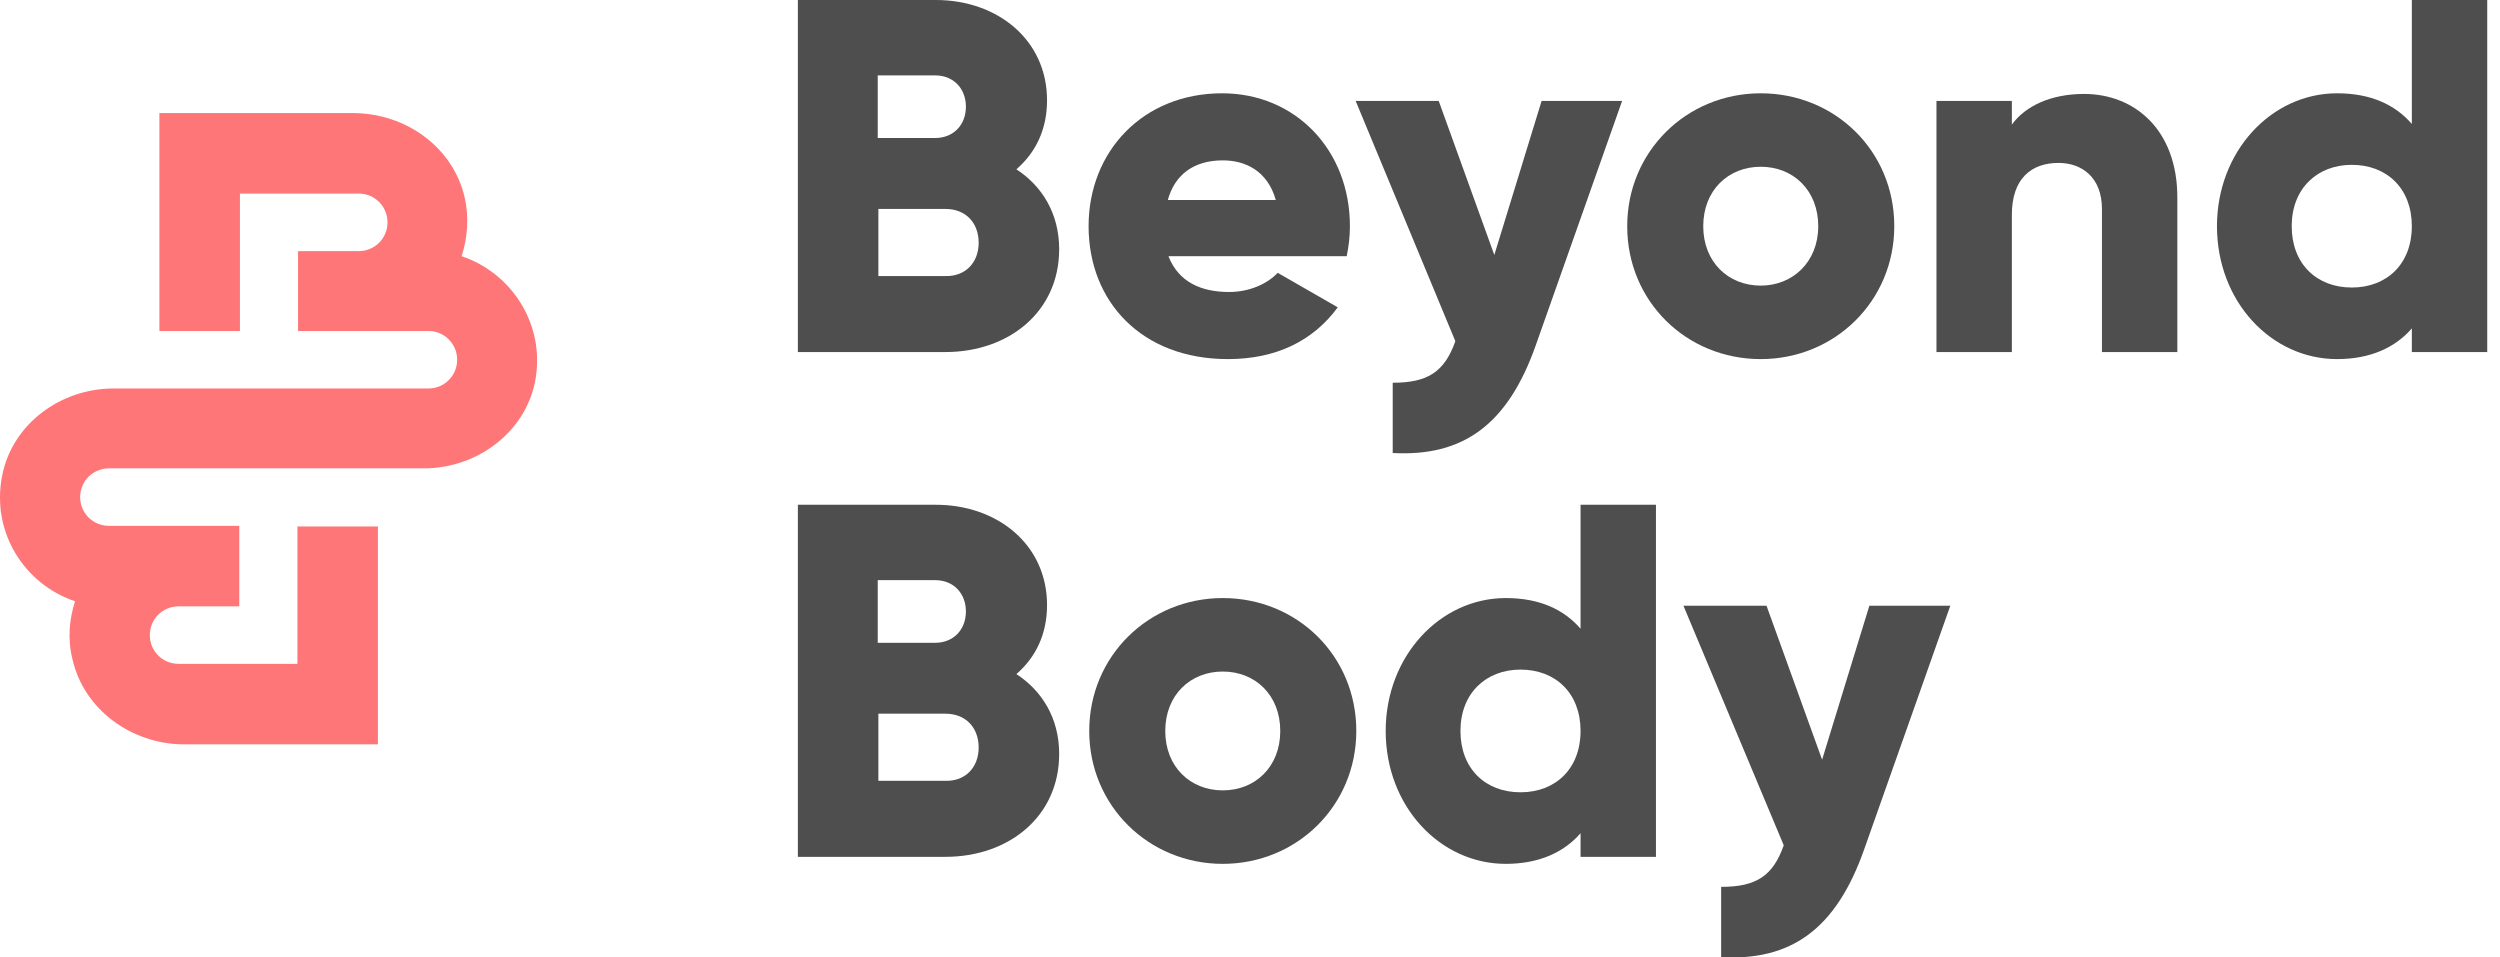
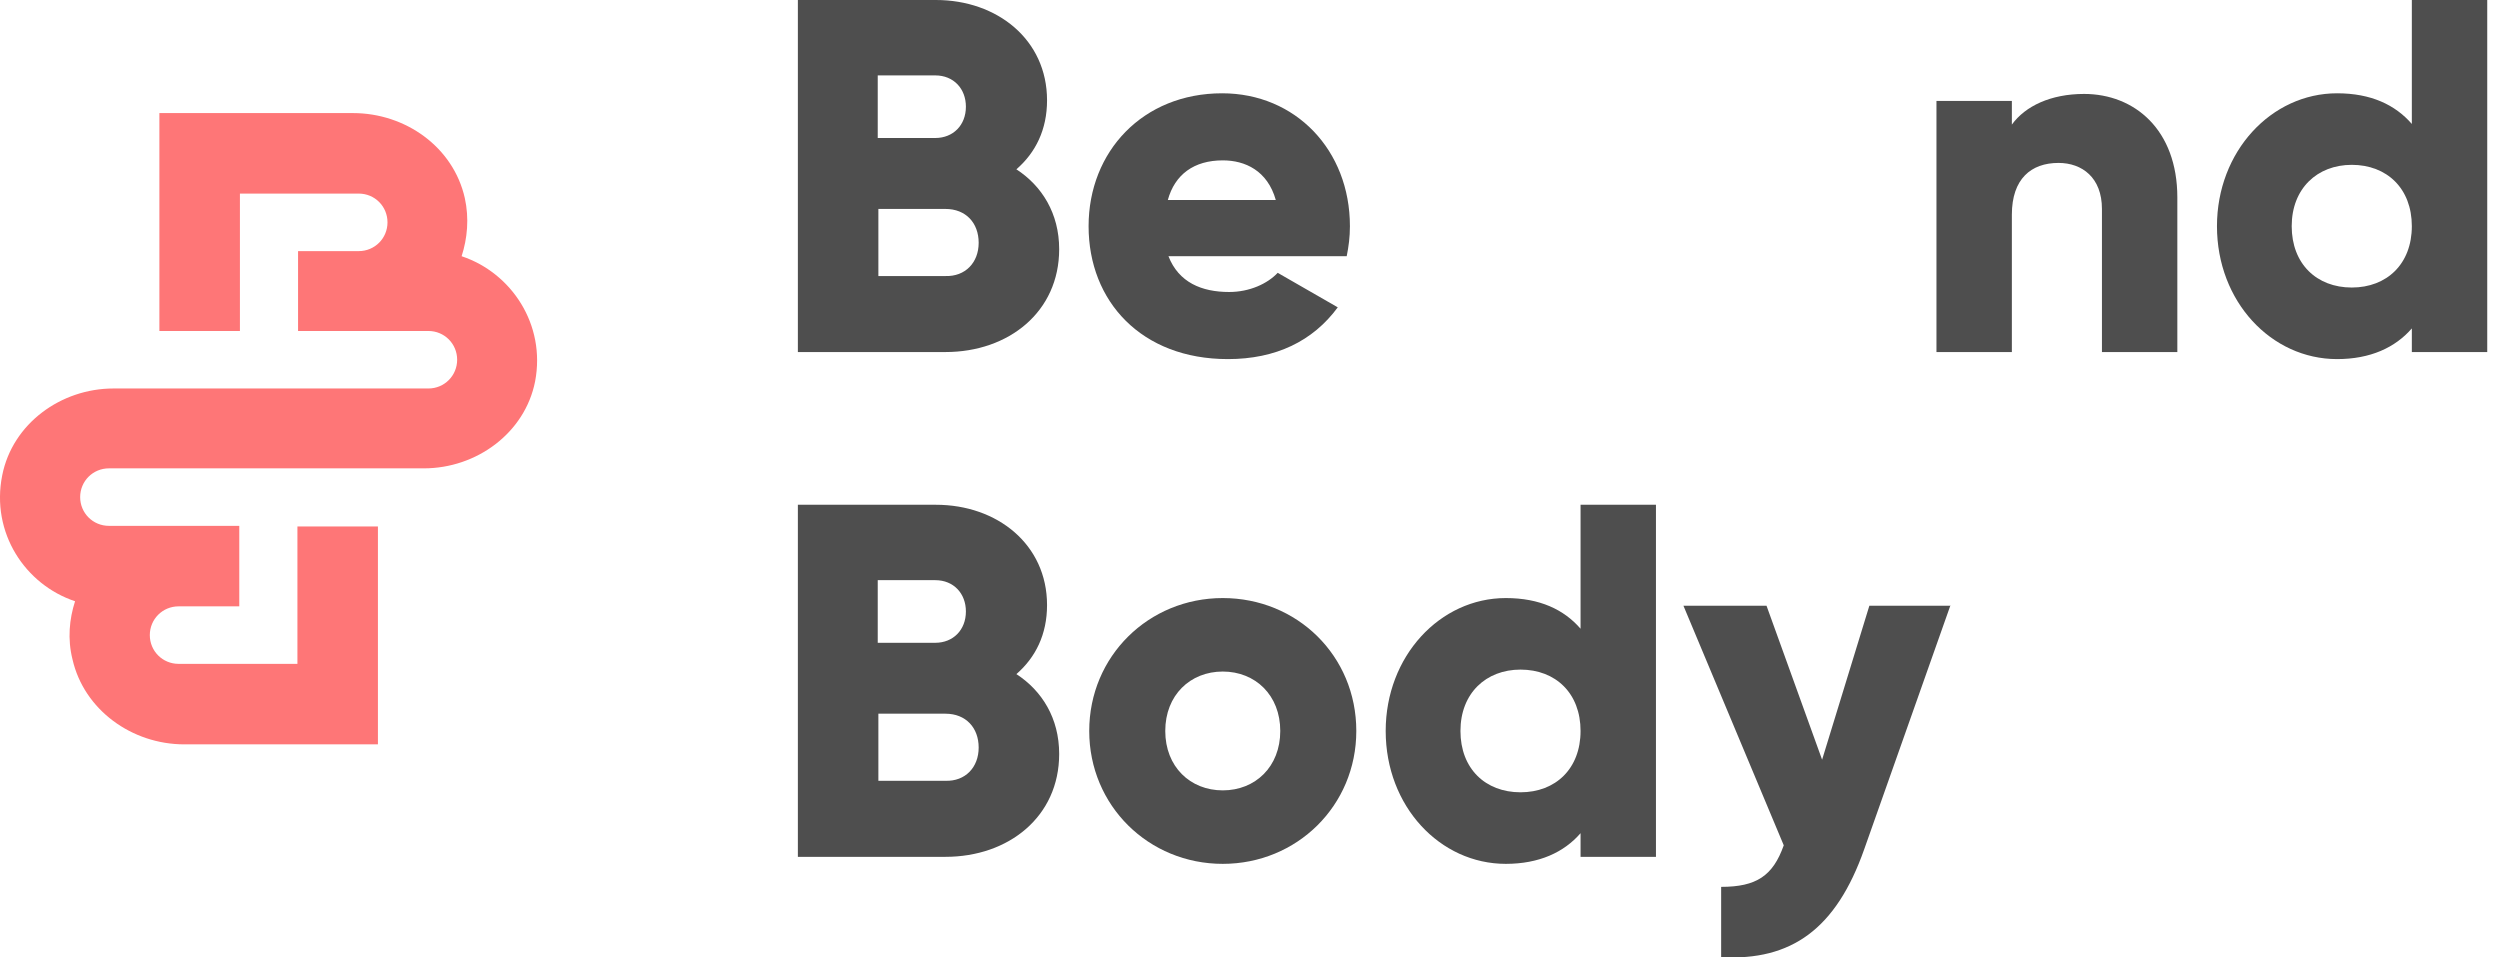
<svg xmlns="http://www.w3.org/2000/svg" width="94" height="36" viewBox="0 0 94 36" fill="none">
  <path d="M17.357 9.634C17.573 8.961 17.645 8.216 17.477 7.448C17.045 5.526 15.243 4.252 13.273 4.252H5.993V12.445H9.021V7.279H13.489C14.09 7.279 14.57 7.76 14.57 8.36C14.57 8.961 14.09 9.442 13.489 9.442H11.207V12.445H13.489H13.513H16.108C16.708 12.445 17.189 12.925 17.189 13.526C17.189 14.126 16.708 14.607 16.108 14.607H6.138H4.264C2.294 14.607 0.468 15.928 0.083 17.874C-0.349 20.036 0.948 21.982 2.822 22.607C2.606 23.28 2.534 24.024 2.726 24.793C3.159 26.691 4.96 27.988 6.93 27.988H14.21V19.796H11.183V24.961H6.714C6.114 24.961 5.633 24.481 5.633 23.88C5.633 23.28 6.114 22.799 6.714 22.799H8.997V19.772H6.714H6.69H4.096C3.495 19.772 3.014 19.292 3.014 18.691C3.014 18.09 3.495 17.61 4.096 17.61H14.066H15.94C17.91 17.61 19.735 16.288 20.12 14.342C20.528 12.204 19.231 10.258 17.357 9.634Z" fill="#FE7677" />
  <path d="M39.825 9.37C39.825 11.724 37.928 13.237 35.549 13.237H30V0H35.189C37.495 0 39.369 1.49 39.369 3.772C39.369 4.877 38.937 5.742 38.216 6.366C39.177 6.991 39.825 8.024 39.825 9.37ZM33.003 2.835V5.189H35.165C35.837 5.189 36.318 4.709 36.318 4.012C36.318 3.339 35.861 2.835 35.165 2.835H33.003ZM36.798 9.129C36.798 8.384 36.318 7.856 35.549 7.856H33.027V10.379H35.549C36.294 10.402 36.798 9.874 36.798 9.129Z" fill="#4E4E4E" />
  <path d="M46.216 10.979C46.985 10.979 47.657 10.667 48.042 10.258L50.3 11.556C49.363 12.829 47.97 13.502 46.168 13.502C42.925 13.502 40.931 11.339 40.931 8.505C40.931 5.694 42.973 3.508 45.952 3.508C48.715 3.508 50.757 5.646 50.757 8.505C50.757 8.913 50.709 9.273 50.636 9.634H43.934C44.318 10.619 45.183 10.979 46.216 10.979ZM47.97 7.52C47.657 6.415 46.817 6.03 45.976 6.03C44.895 6.03 44.174 6.559 43.91 7.52H47.97Z" fill="#4E4E4E" />
-   <path d="M60.991 3.796L57.748 12.973C56.691 15.976 55.009 17.177 52.366 17.033V14.391C53.688 14.391 54.312 13.982 54.721 12.829L50.973 3.796H54.096L56.186 9.586L57.964 3.796H60.991Z" fill="#4E4E4E" />
-   <path d="M61.183 8.505C61.183 5.694 63.417 3.508 66.204 3.508C68.991 3.508 71.225 5.67 71.225 8.505C71.225 11.316 68.991 13.502 66.204 13.502C63.417 13.502 61.183 11.339 61.183 8.505ZM68.366 8.505C68.366 7.159 67.43 6.27 66.204 6.27C64.979 6.27 64.042 7.159 64.042 8.505C64.042 9.85 64.979 10.739 66.204 10.739C67.406 10.739 68.366 9.85 68.366 8.505Z" fill="#4E4E4E" />
  <path d="M81.868 7.424V13.237H79.033V7.856C79.033 6.679 78.288 6.126 77.4 6.126C76.367 6.126 75.646 6.727 75.646 8.072V13.237H72.811V3.796H75.646V4.685C76.15 3.988 77.111 3.532 78.361 3.532C80.258 3.532 81.868 4.877 81.868 7.424Z" fill="#4E4E4E" />
  <path d="M93.52 0V13.237H90.685V12.348C90.061 13.069 89.124 13.502 87.874 13.502C85.4 13.502 83.358 11.339 83.358 8.505C83.358 5.694 85.4 3.508 87.874 3.508C89.147 3.508 90.061 3.94 90.685 4.661V0H93.52ZM90.685 8.505C90.685 7.087 89.748 6.198 88.427 6.198C87.129 6.198 86.168 7.087 86.168 8.505C86.168 9.922 87.106 10.811 88.427 10.811C89.748 10.811 90.685 9.922 90.685 8.505Z" fill="#4E4E4E" />
  <path d="M39.825 28.349C39.825 30.703 37.928 32.217 35.549 32.217H30V18.979H35.189C37.495 18.979 39.369 20.469 39.369 22.751C39.369 23.856 38.937 24.721 38.216 25.346C39.177 25.97 39.825 27.003 39.825 28.349ZM33.003 21.814V24.169H35.165C35.837 24.169 36.318 23.688 36.318 22.991C36.318 22.319 35.861 21.814 35.165 21.814H33.003ZM36.798 28.108C36.798 27.364 36.318 26.835 35.549 26.835H33.027V29.358H35.549C36.294 29.382 36.798 28.853 36.798 28.108Z" fill="#4E4E4E" />
  <path d="M40.955 27.484C40.955 24.673 43.189 22.487 45.976 22.487C48.763 22.487 50.997 24.649 50.997 27.484C50.997 30.295 48.763 32.481 45.976 32.481C43.189 32.481 40.955 30.295 40.955 27.484ZM48.138 27.484C48.138 26.139 47.201 25.25 45.976 25.25C44.751 25.25 43.814 26.139 43.814 27.484C43.814 28.829 44.751 29.718 45.976 29.718C47.201 29.718 48.138 28.829 48.138 27.484Z" fill="#4E4E4E" />
  <path d="M62.264 18.979V32.217H59.429V31.328C58.805 32.048 57.868 32.481 56.618 32.481C54.144 32.481 52.102 30.319 52.102 27.484C52.102 24.673 54.144 22.487 56.618 22.487C57.892 22.487 58.805 22.919 59.429 23.64V18.979H62.264ZM59.429 27.484C59.429 26.066 58.492 25.177 57.171 25.177C55.874 25.177 54.913 26.066 54.913 27.484C54.913 28.901 55.85 29.79 57.171 29.79C58.492 29.79 59.429 28.901 59.429 27.484Z" fill="#4E4E4E" />
  <path d="M73.34 22.751L70.096 31.928C69.039 34.931 67.358 36.133 64.715 35.989V33.346C66.036 33.346 66.661 32.937 67.069 31.784L63.297 22.775H66.421L68.511 28.565L70.288 22.775H73.34V22.751Z" fill="#4E4E4E" />
</svg>